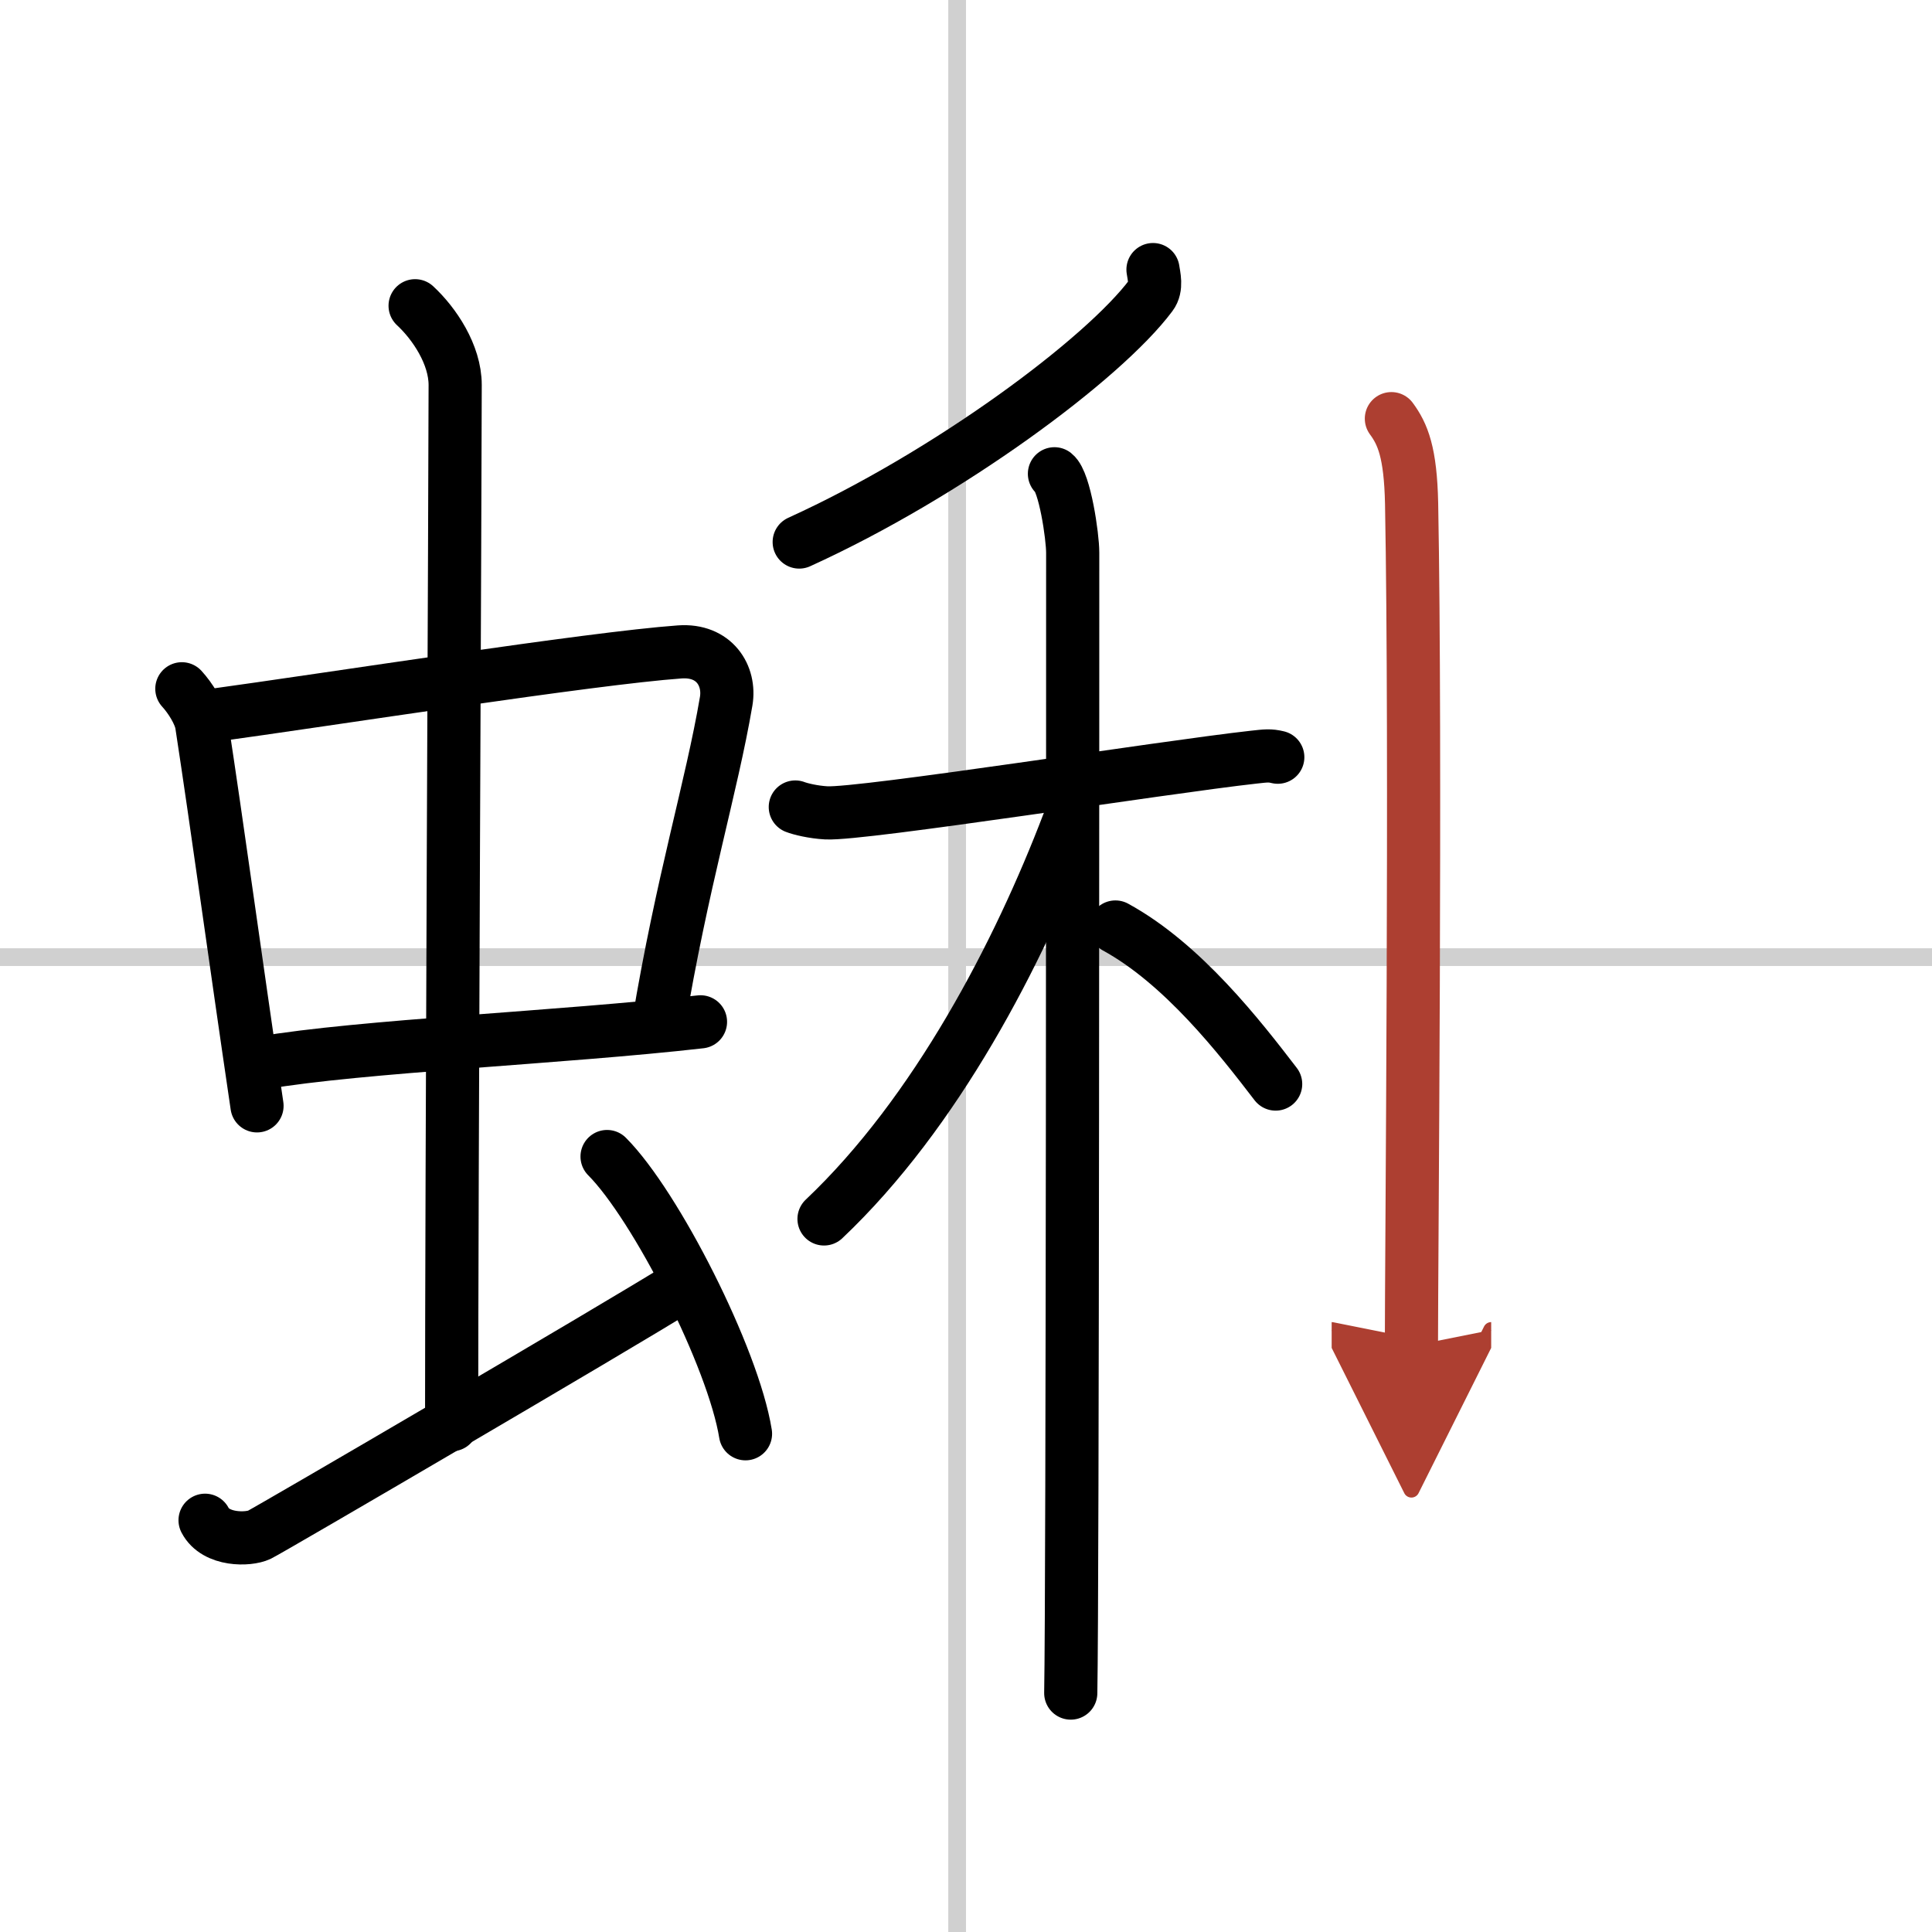
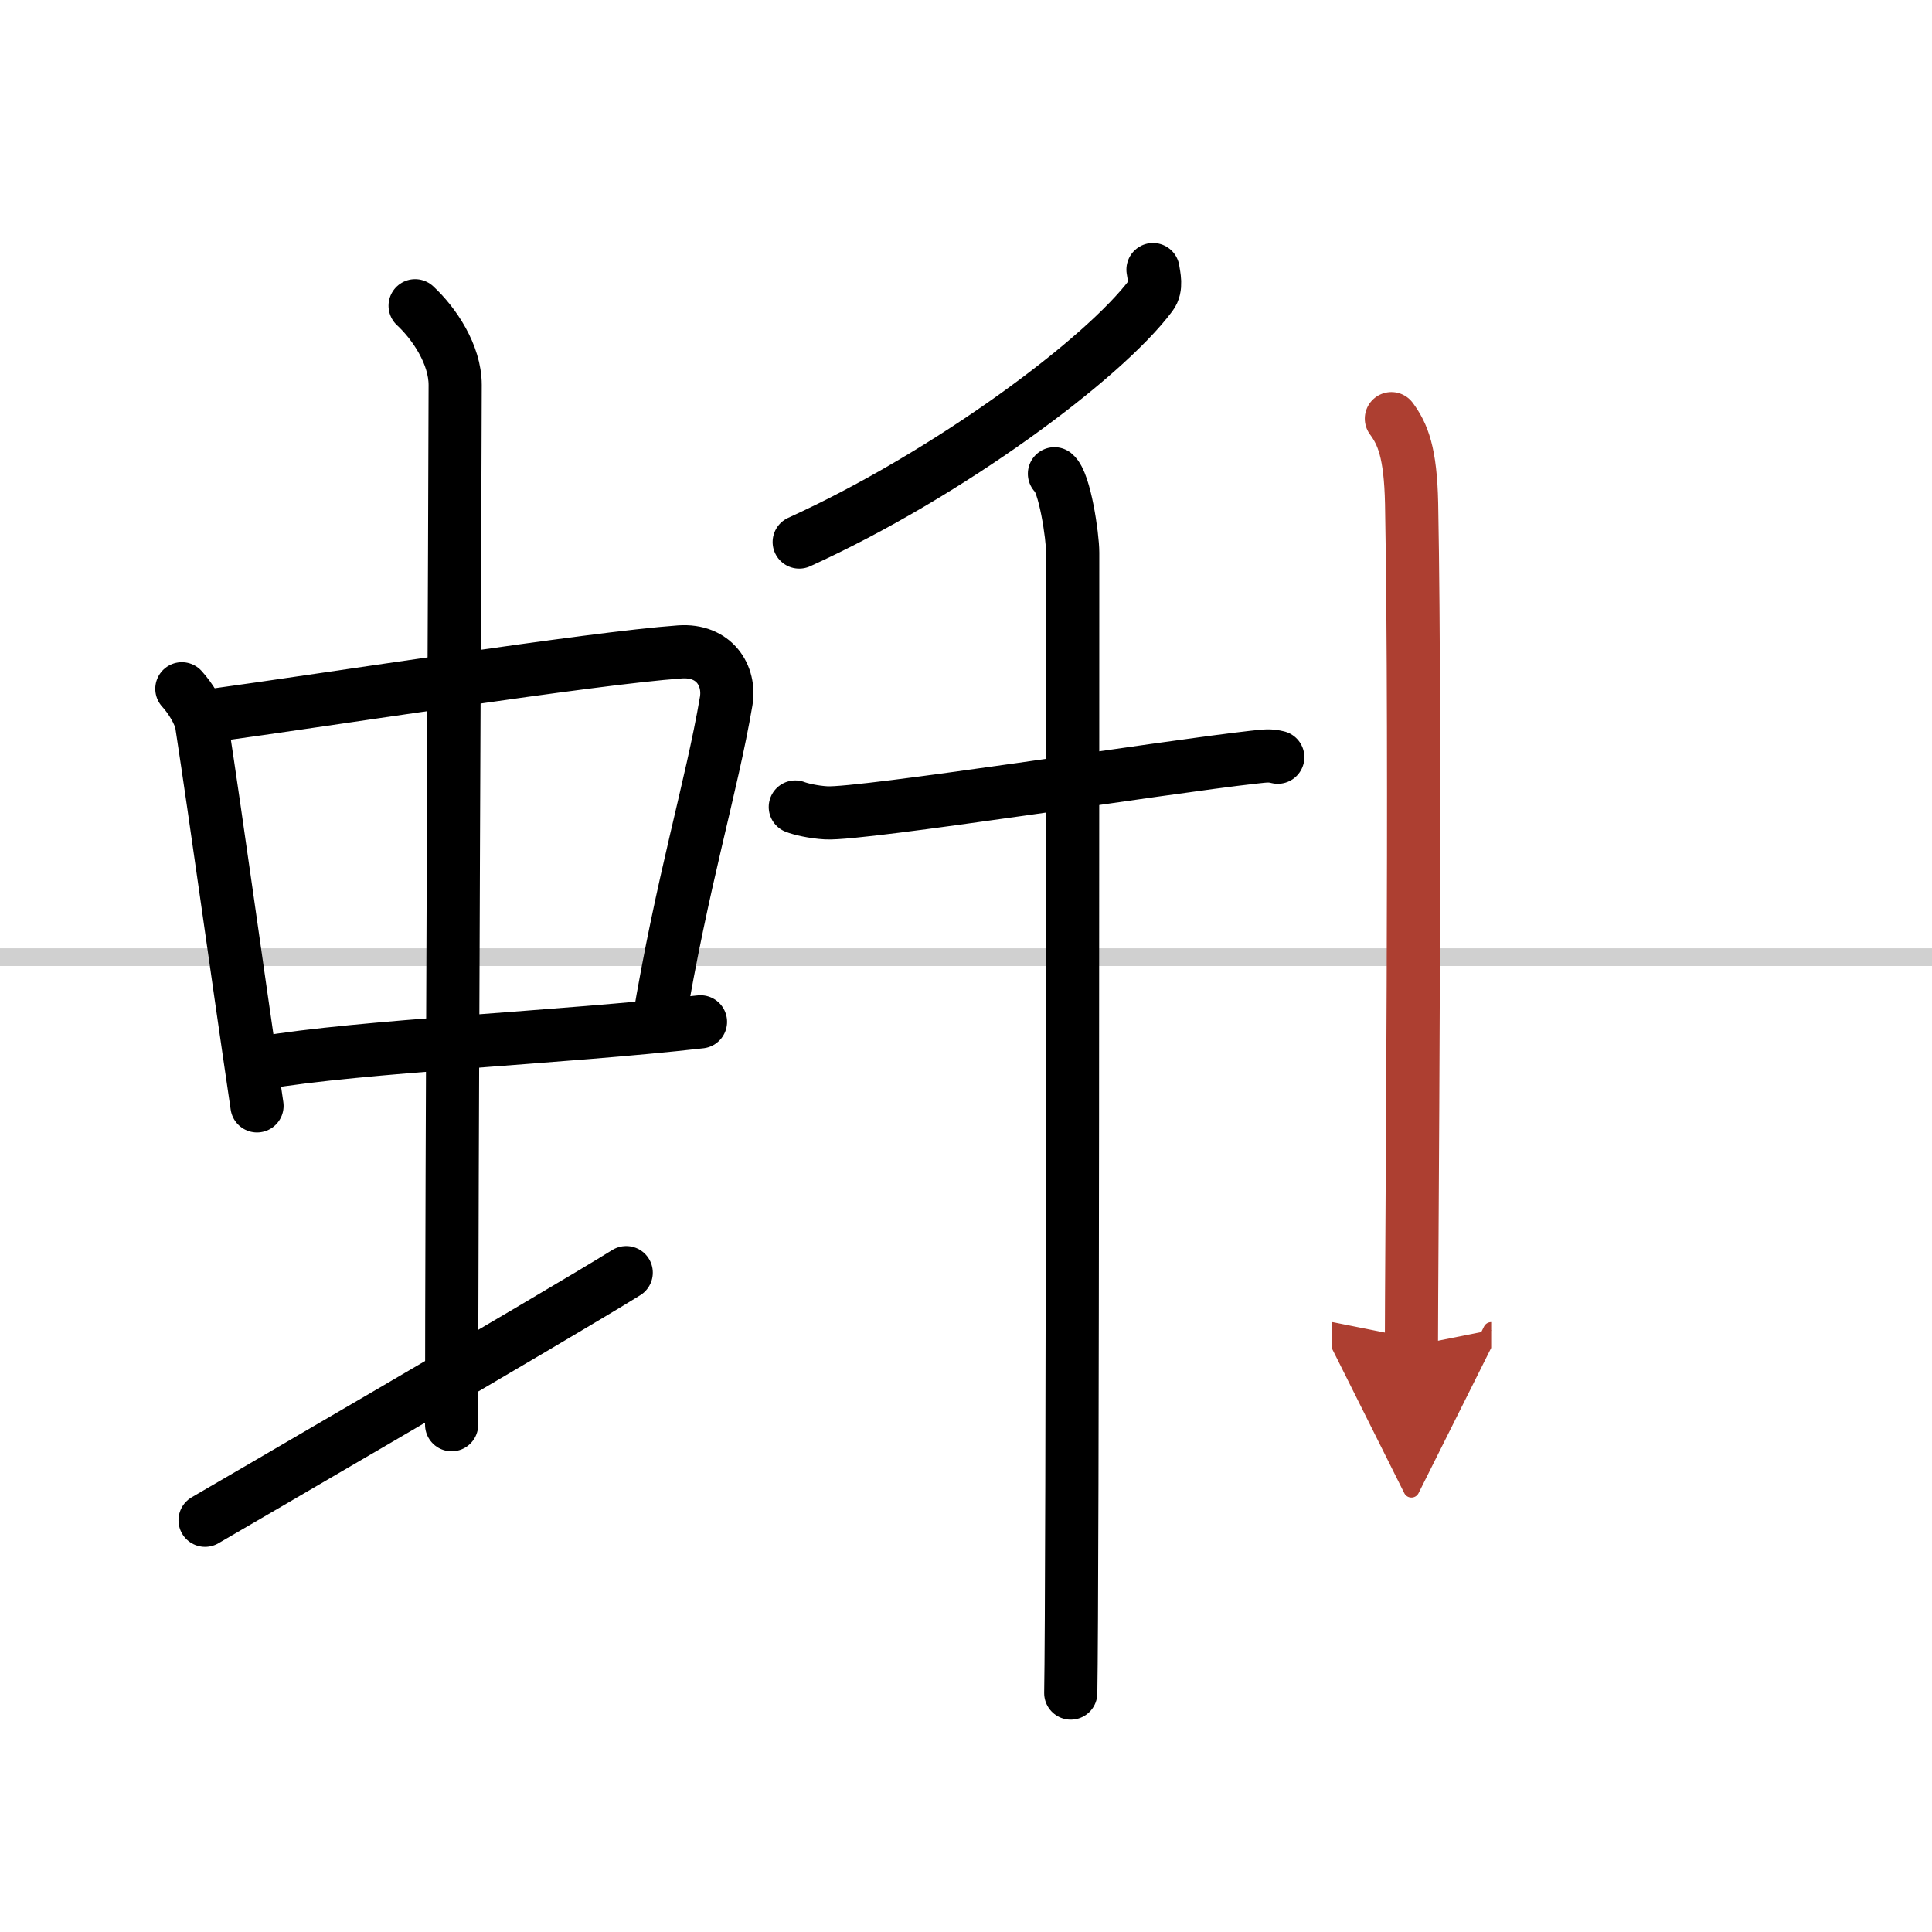
<svg xmlns="http://www.w3.org/2000/svg" width="400" height="400" viewBox="0 0 109 109">
  <defs>
    <marker id="a" markerWidth="4" orient="auto" refX="1" refY="5" viewBox="0 0 10 10">
      <polyline points="0 0 10 5 0 10 1 5" fill="#ad3f31" stroke="#ad3f31" />
    </marker>
  </defs>
  <g fill="none" stroke="#000" stroke-linecap="round" stroke-linejoin="round" stroke-width="3">
    <rect width="100%" height="100%" fill="#fff" stroke="#fff" />
-     <line x1="54" x2="54" y2="109" stroke="#d0d0d0" stroke-width="1" />
    <line x2="109" y1="54" y2="54" stroke="#d0d0d0" stroke-width="1" />
    <path d="m10.26 38.86c0.46 0.5 1.02 1.37 1.12 2.02 0.87 5.68 1.87 13.04 3.12 21.51" />
    <path d="m11.72 40.4c6.93-0.95 21.61-3.26 26.63-3.62 1.96-0.14 2.86 1.35 2.62 2.78-0.83 4.88-2.48 10.15-3.83 18.27" />
    <path d="m14.76 59.97c5.58-0.96 16.96-1.43 24.76-2.32" />
    <path d="m23.42 17.25c1.08 1 2.26 2.75 2.26 4.47 0 4.78-0.2 45.28-0.2 58.66" />
-     <path d="m11.57 85.77c0.6 1.16 2.46 1.11 3.06 0.82s20.04-11.65 23.76-13.97" />
-     <path d="m34.25 65.25c2.75 2.76 7.12 11.35 7.81 15.64" />
+     <path d="m11.57 85.77s20.04-11.65 23.76-13.97" />
    <path d="m65.05 15.21c0.05 0.36 0.23 1-0.11 1.45-2.68 3.59-11.43 10.09-19.85 13.92" />
    <path d="m44.87 45.53c0.28 0.11 1.01 0.29 1.75 0.33 2.02 0.11 19.04-2.58 24.09-3.14 0.73-0.08 0.92-0.11 1.38 0" />
    <path d="m59.49 26.73c0.58 0.46 1.03 3.52 1.03 4.45 0 5.46 0 58.52-0.11 64.34" />
-     <path d="m60.28 46.43c-2.79 7.32-7.46 16.35-13.79 22.34" />
-     <path d="m62.93 52.3c3.79 2.07 7 6.2 9.04 8.86" />
    <path d="m78.5 23.62c0.64 0.87 1.08 1.9 1.14 4.79 0.26 13.88-0.01 42.8-0.01 47.53" marker-end="url(#a)" stroke="#ad3f31" />
  </g>
</svg>